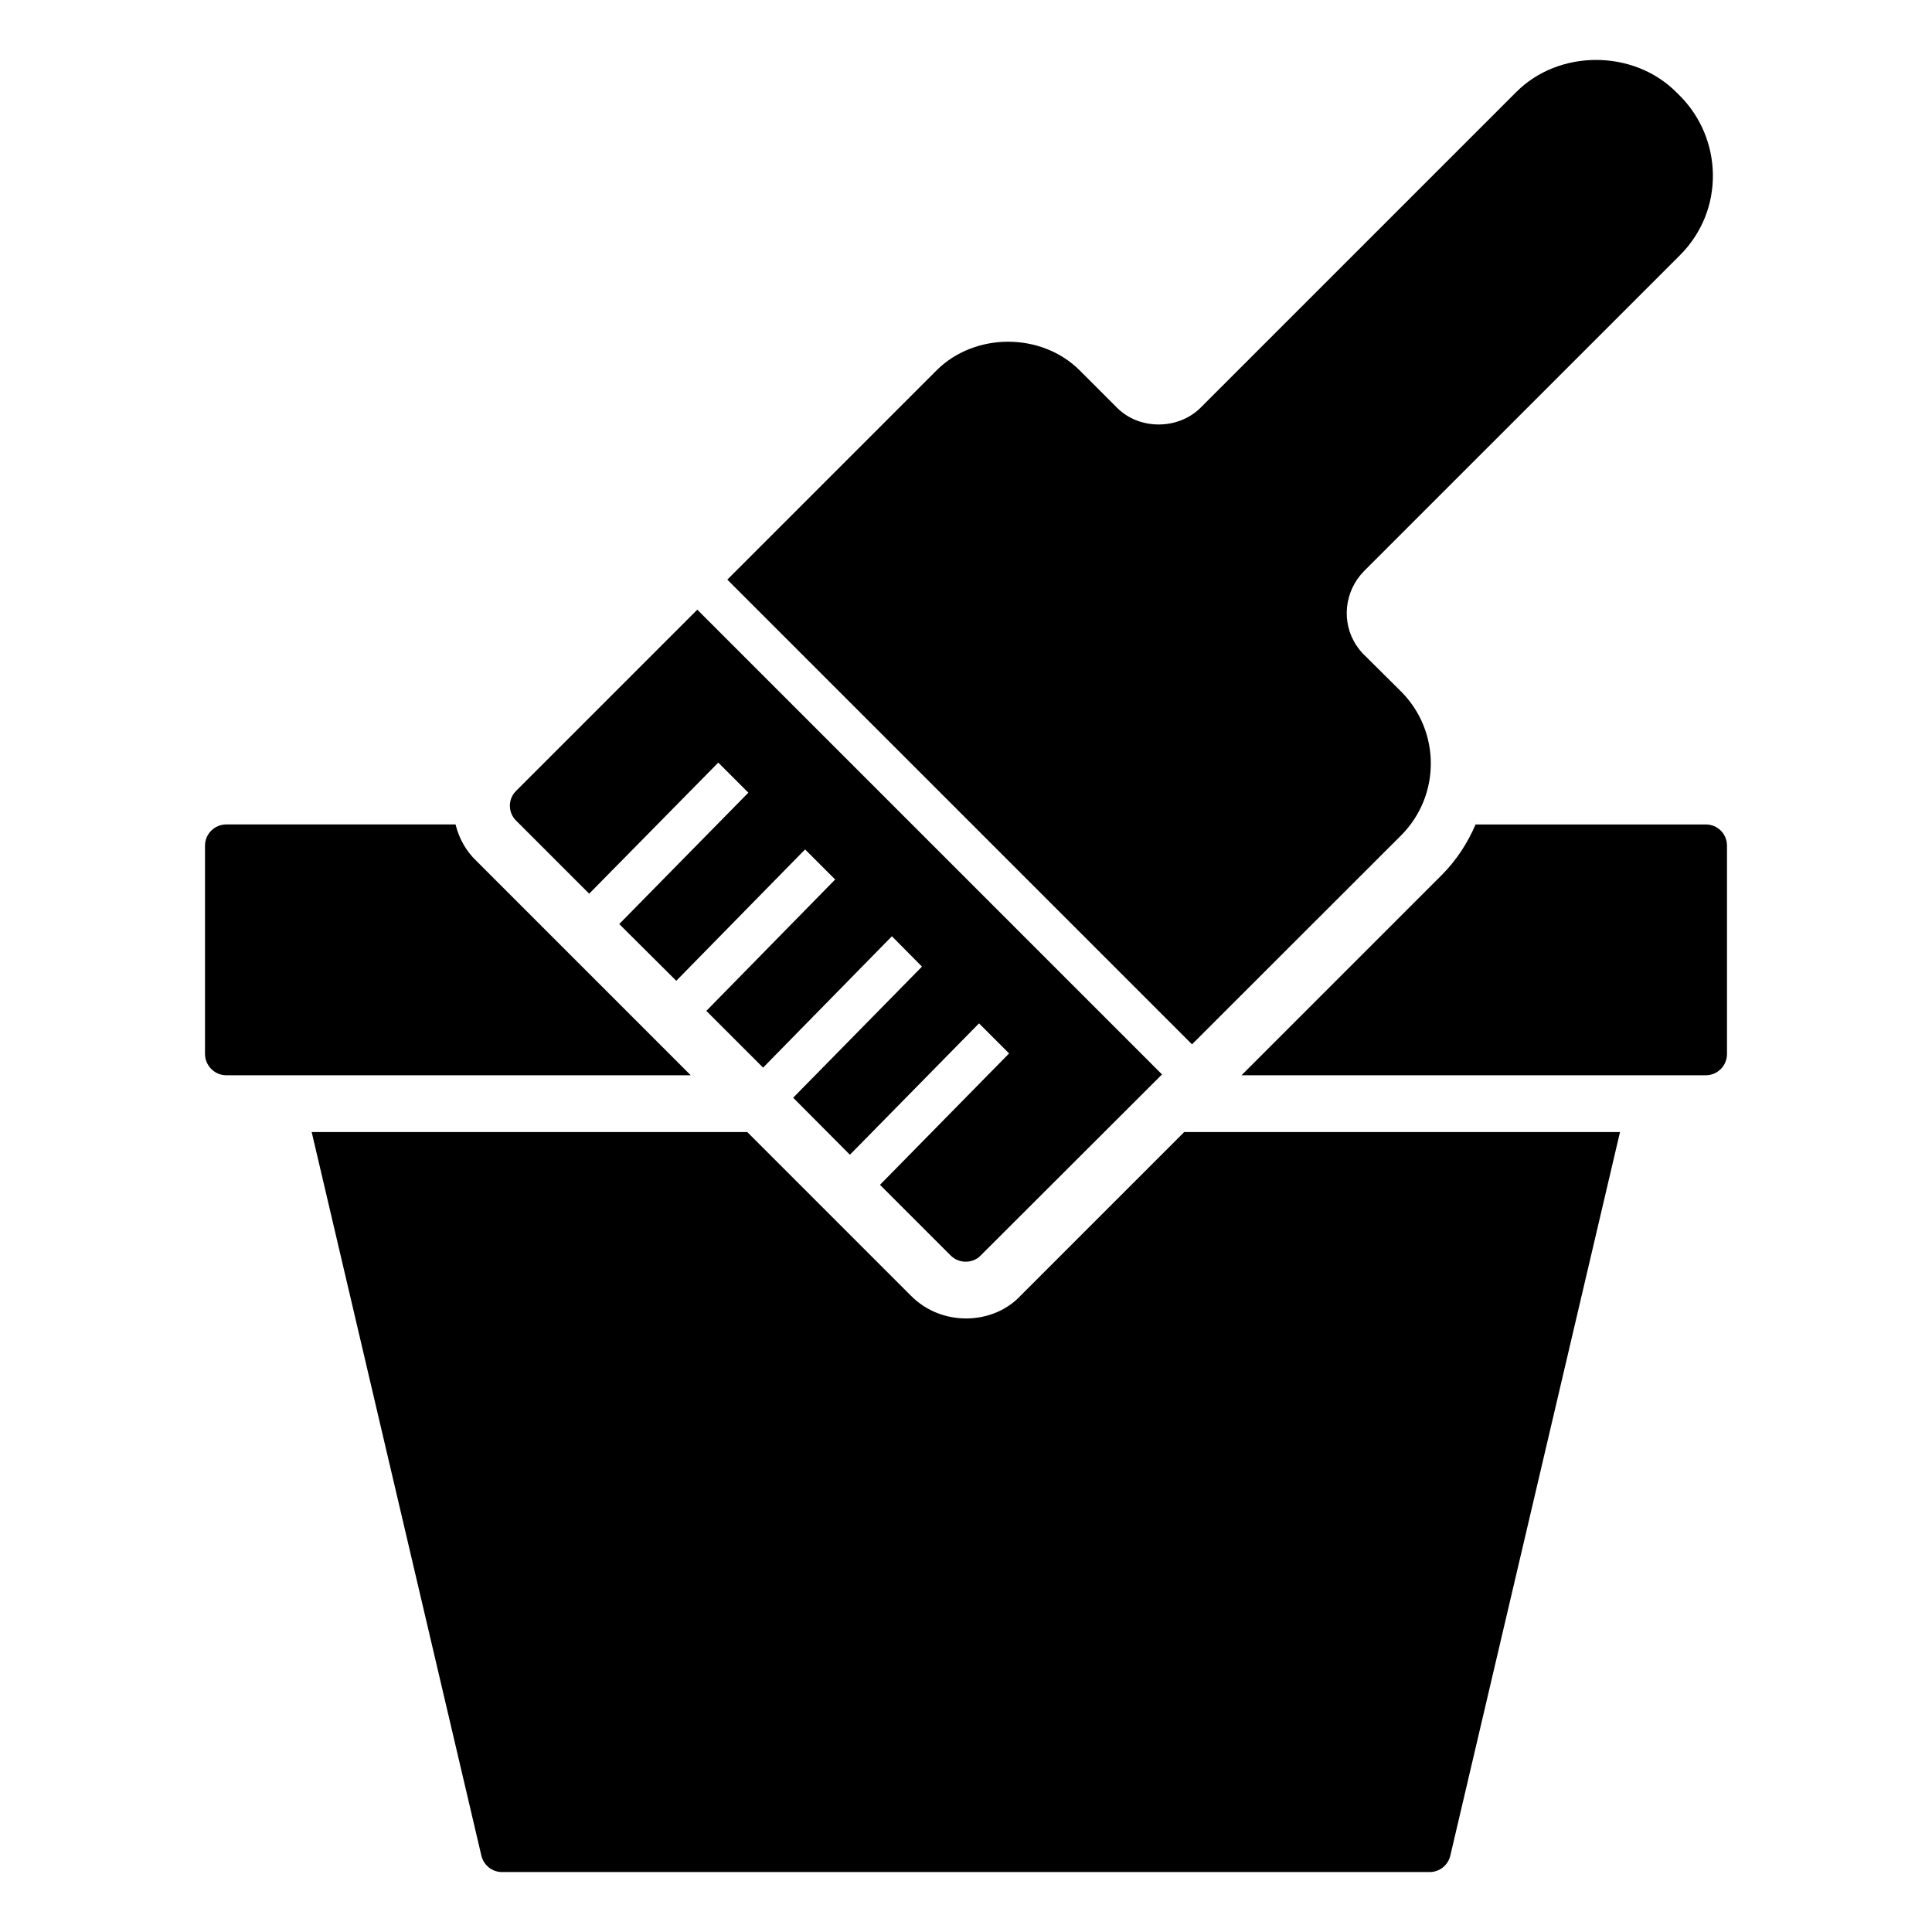
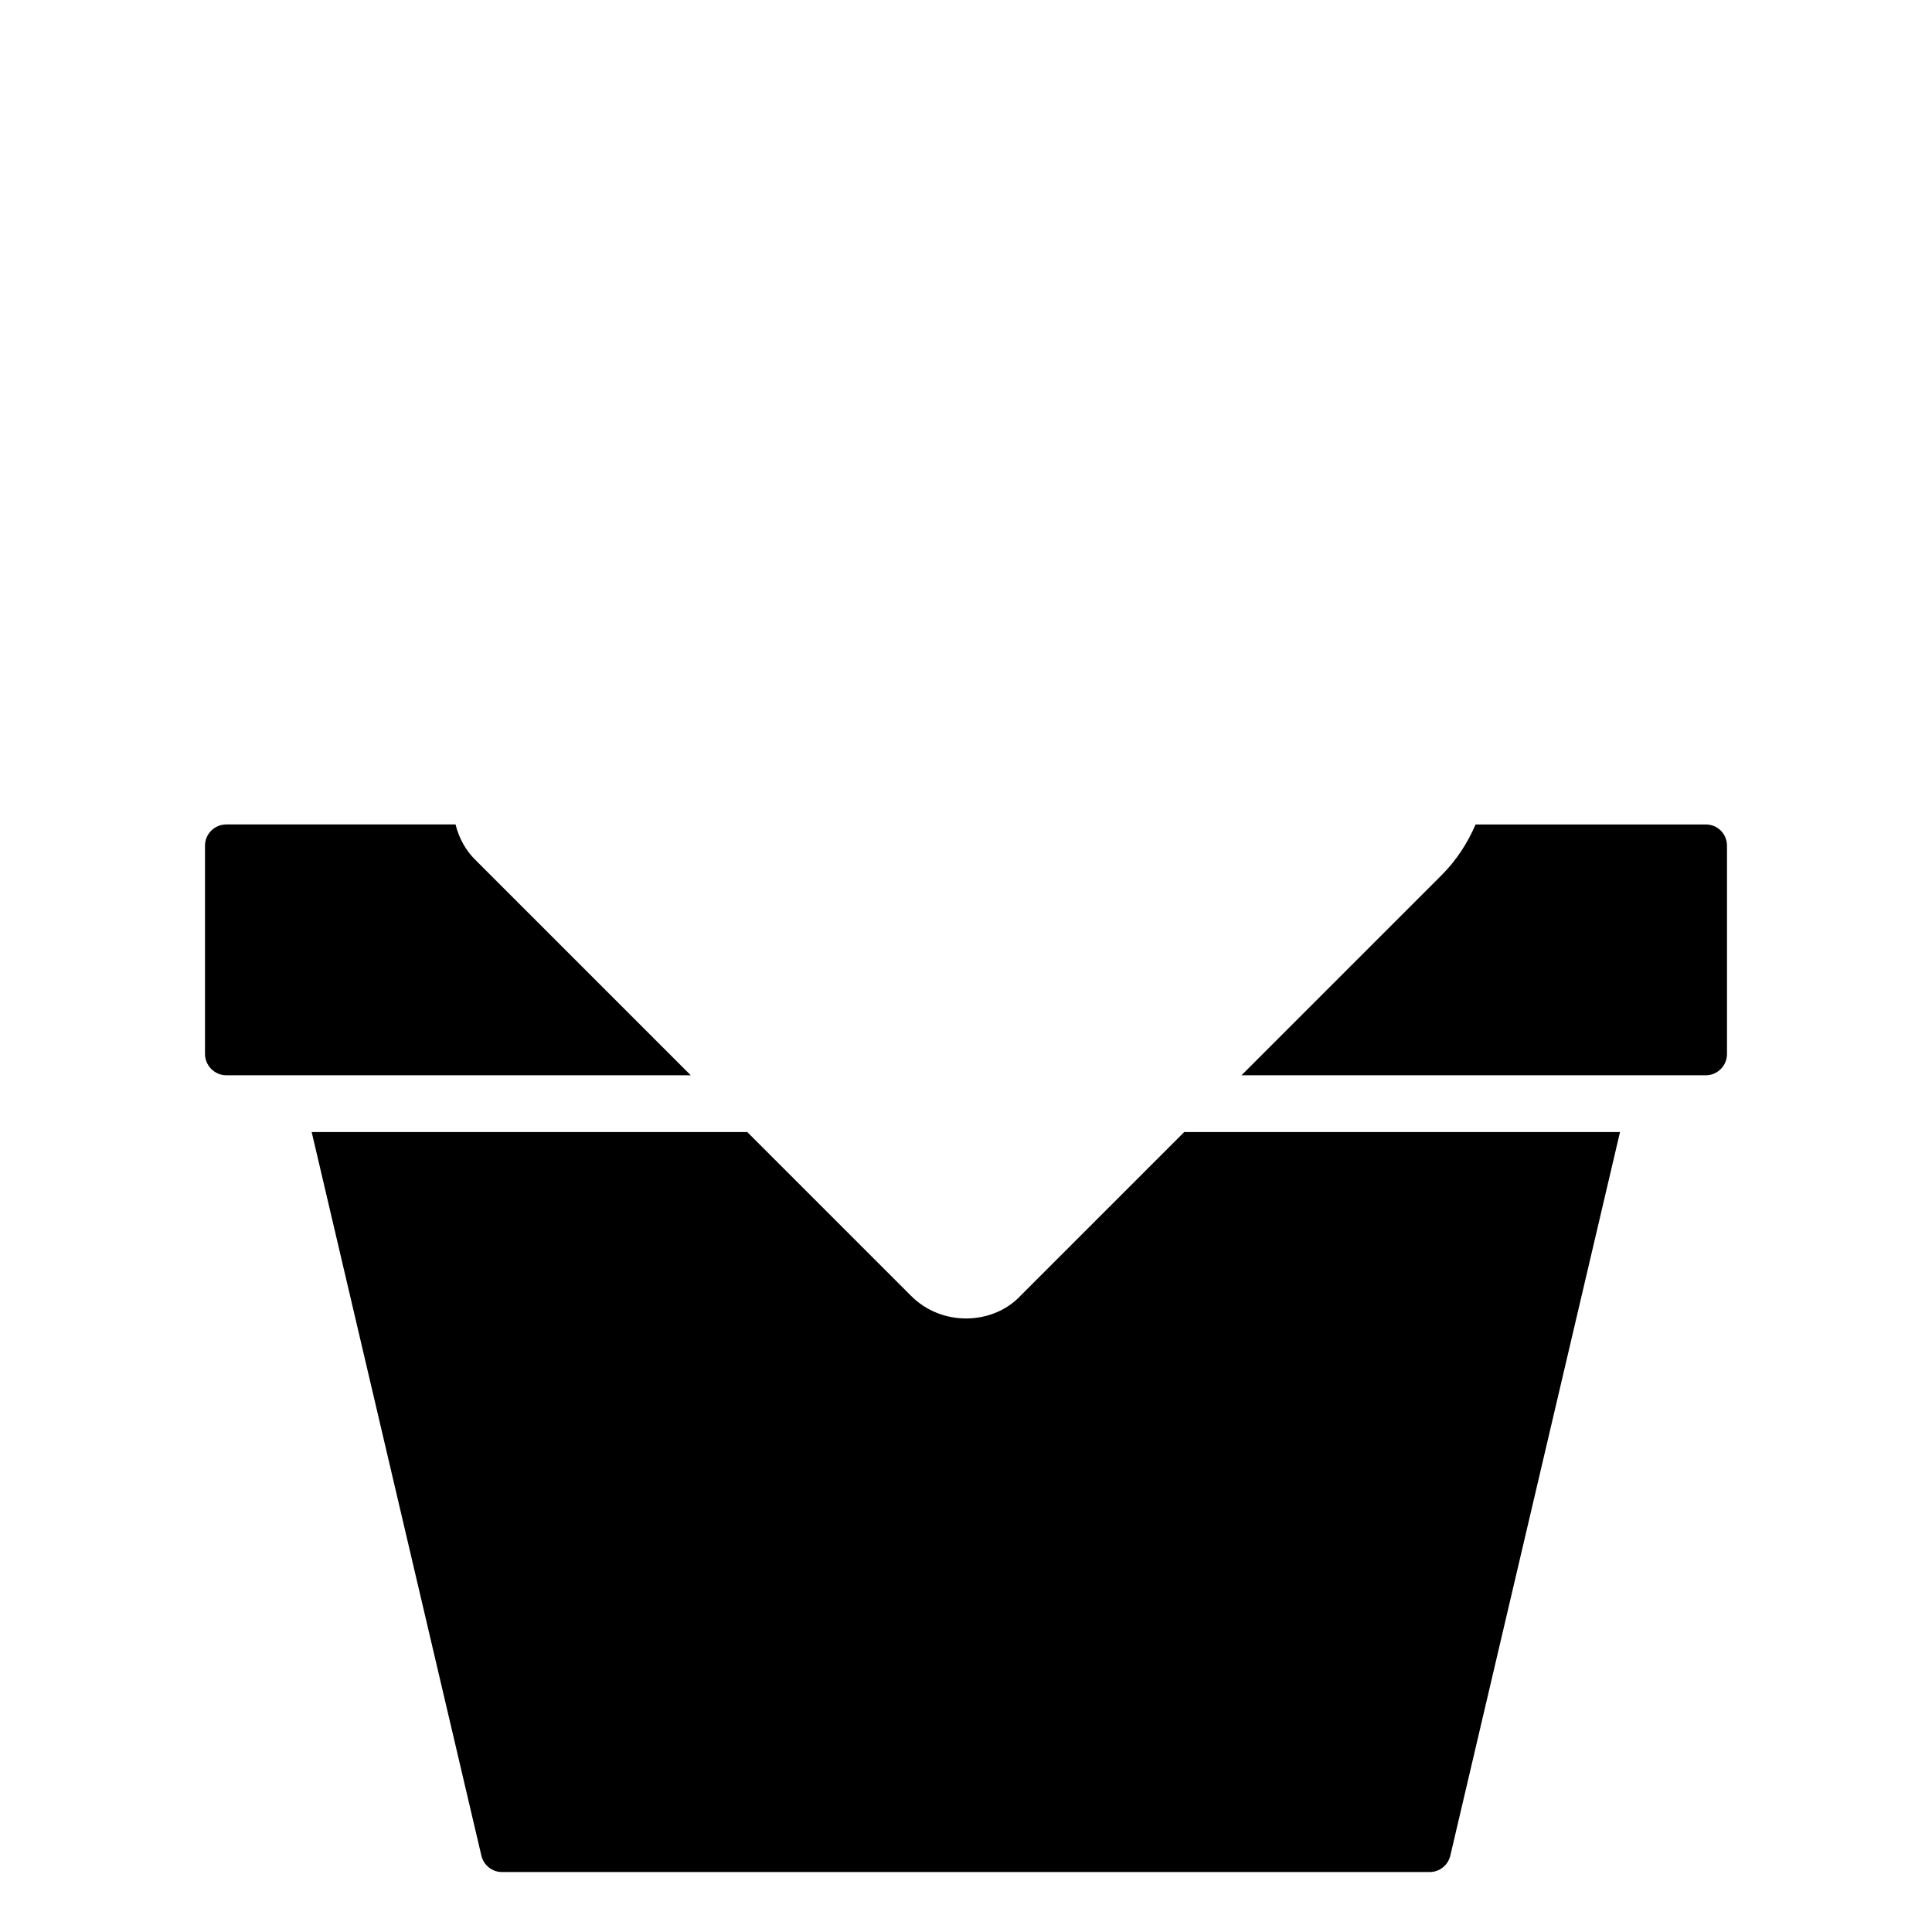
<svg xmlns="http://www.w3.org/2000/svg" fill="#000000" width="800px" height="800px" version="1.1" viewBox="144 144 512 512">
  <g>
    <path d="m573.32 444-44.969 191.75c-0.602 2.559-2.859 4.363-5.488 4.363h-245.81c-2.633 0-4.887-1.805-5.488-4.363l-44.969-191.75h115.43l43.312 43.312c8.27 8.422 21.957 7.82 29.176 0l43.312-43.312z" />
    <path d="m270.21 372.11 56.848 56.848h-123.09c-3.082 0-5.641-2.555-5.641-5.641v-55.191c0-3.16 2.559-5.641 5.641-5.641h60.758c0.902 3.688 2.781 7.07 5.488 9.625z" />
    <path d="m601.67 368.13v55.191c0 3.082-2.481 5.641-5.641 5.641h-123.02l53.012-53.012c3.984-3.984 6.918-8.574 9.023-13.461h60.984c3.16 0 5.641 2.484 5.641 5.641z" />
-     <path d="m589.19 211.65c12.051-12.051 11.266-30.992 0-42.262l-0.977-0.977c-11.355-11.355-31.055-11.355-42.336-0.074l-83.695 83.691c-5.941 5.941-16.242 5.941-22.109 0.074l-9.926-9.926c-10.152-10.152-27.824-10.152-37.973 0l-55.426 55.43 123.15 123.15 55.445-55.406c10.453-10.527 10.453-27.52 0-38.051l-9.926-9.852c-0.75-0.75-1.352-1.504-1.957-2.406-4.059-6.09-3.234-14.363 2.031-19.703z" />
-     <path d="m328.79 305.57-47.977 47.977c-2.254 2.18-2.254 5.789 0 7.969l19.324 19.324 34.215-34.742 7.969 7.969-34.215 34.816 15.113 15.039 34.137-34.816 7.969 7.973-34.137 34.816 15.039 15.039 34.137-34.816 7.969 8.047-34.137 34.742 15.039 15.113 34.215-34.816 7.969 7.969-34.215 34.816 18.723 18.723c1.129 1.129 2.559 1.652 3.984 1.652 1.43 0 2.934-0.527 3.984-1.652l48.051-47.977z" />
  </g>
</svg>